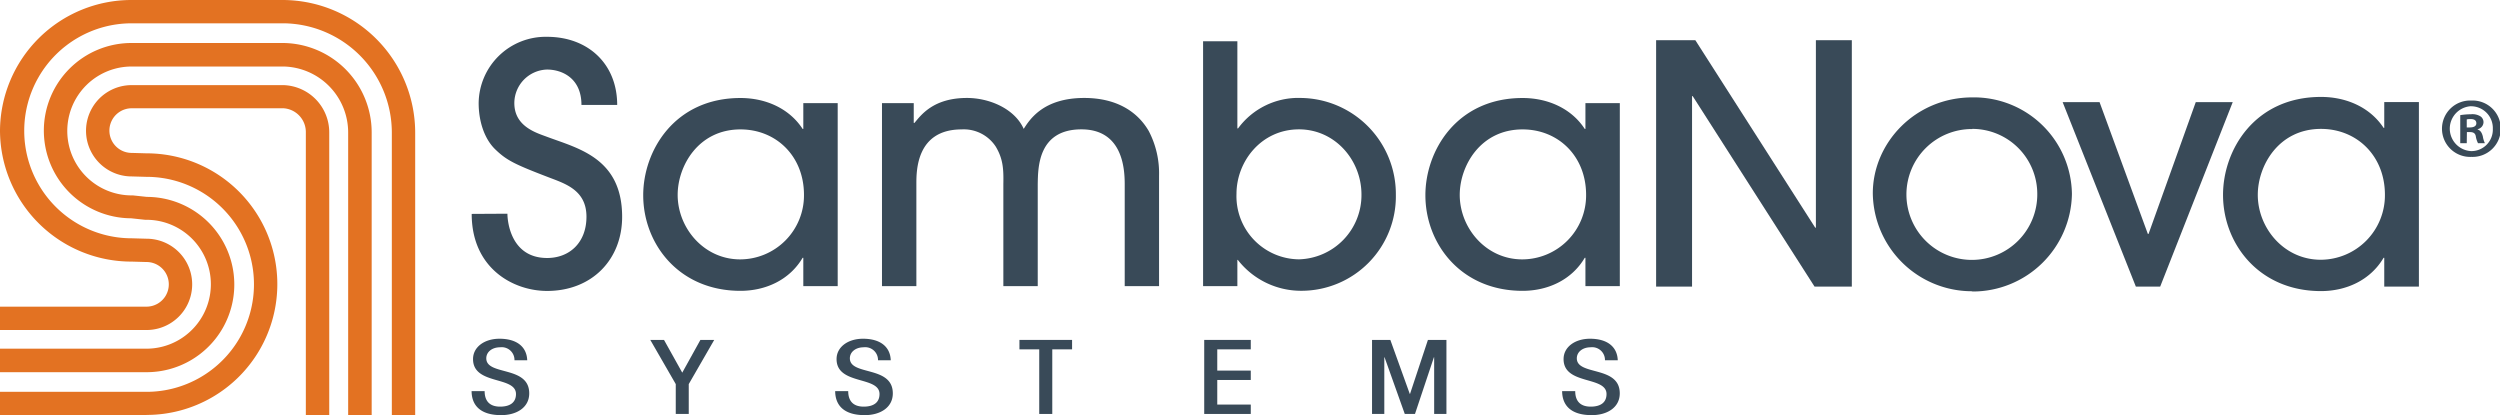
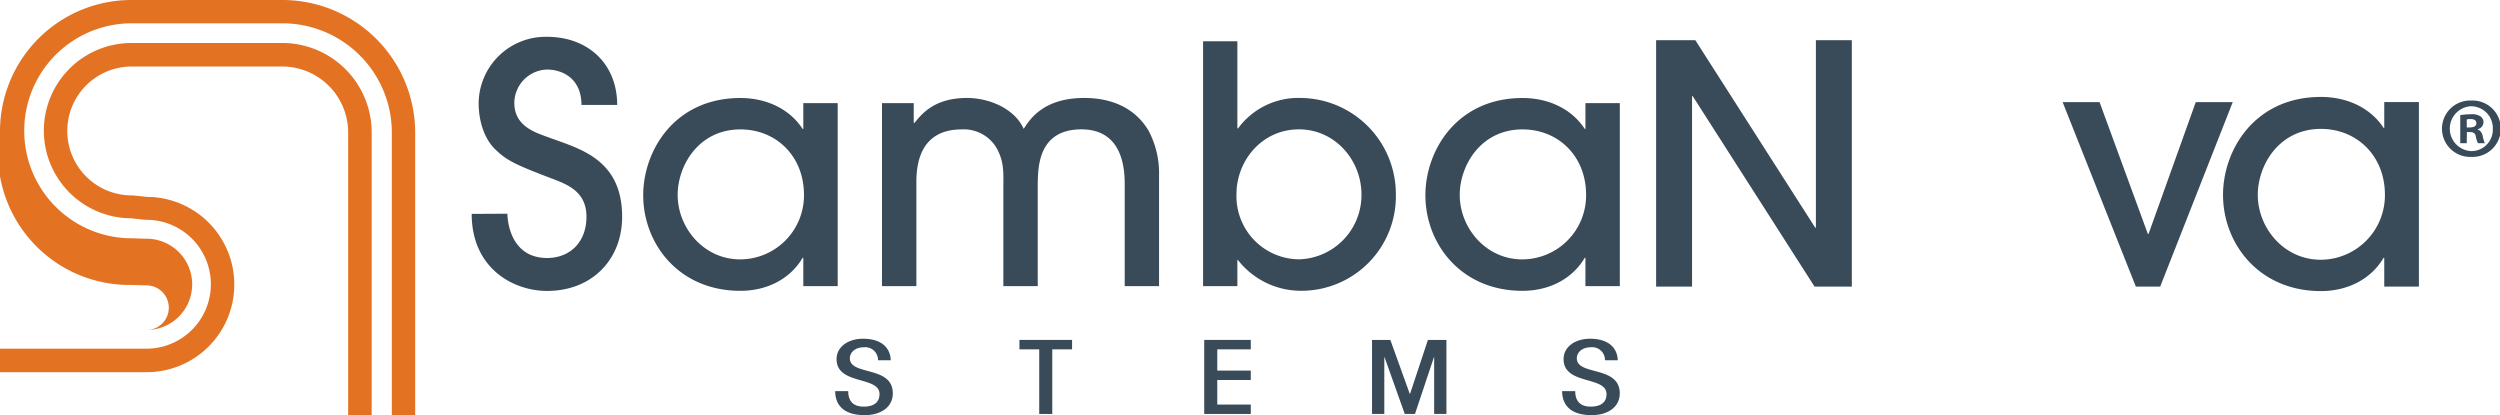
<svg xmlns="http://www.w3.org/2000/svg" width="484.9" height="80.53" viewBox="0 0 484.9 80.53">
  <defs>
    <style> .cls-1 { fill: #e37222; } .cls-2 { fill: #394a58; } </style>
  </defs>
  <title>SambaNova-dark-logo</title>
  <g id="Layer_2" data-name="Layer 2">
    <g id="Layer_1-2" data-name="Layer 1">
      <g>
-         <path class="cls-1" d="M80.53,80.53H76V25.72A21.22,21.22,0,0,0,55,4.52H25.55a20.85,20.85,0,1,0,0,41.7h.07l2.8.08a8.85,8.85,0,1,1,0,17.71H0V59.48H28.41a4.33,4.33,0,1,0,0-8.66h-.07l-2.8-.08A25.5,25.5,0,0,1,0,25.37,25.5,25.5,0,0,1,25.57,0H55A25.76,25.76,0,0,1,80.53,25.72Z" />
+         <path class="cls-1" d="M80.53,80.53H76V25.72A21.22,21.22,0,0,0,55,4.52H25.55a20.85,20.85,0,1,0,0,41.7h.07l2.8.08a8.85,8.85,0,1,1,0,17.71H0H28.41a4.33,4.33,0,1,0,0-8.66h-.07l-2.8-.08A25.5,25.5,0,0,1,0,25.37,25.5,25.5,0,0,1,25.57,0H55A25.76,25.76,0,0,1,80.53,25.72Z" />
        <path class="cls-1" d="M72.09,80.53H67.53V25.72A12.81,12.81,0,0,0,55,12.9H25.55a12.48,12.48,0,1,0,0,25h.25l2.71.29a17,17,0,1,1-.13,34H0V67.63h28.4a12.48,12.48,0,1,0,0-25h-.25l-2.71-.29a17,17,0,1,1,.13-34H55A17.35,17.35,0,0,1,72.09,25.72Z" />
-         <path class="cls-1" d="M28.41,80.53H0V76H28.41a20.85,20.85,0,1,0,0-41.7h-.07l-2.8-.08a8.85,8.85,0,1,1,0-17.71H55a9.17,9.17,0,0,1,8.86,9.21v54.8H59.32V25.72A4.63,4.63,0,0,0,55,21H25.55a4.33,4.33,0,1,0,0,8.66h.07l2.8.08a25.37,25.37,0,1,1,0,50.74" />
-         <path class="cls-2" d="M94,75.87c0,1.65.74,3,3,3,2.06,0,3.08-.91,3.08-2.44,0-3.55-8.33-1.69-8.33-6.78,0-2.36,2.23-3.95,5.13-3.95,3.32,0,5.28,1.53,5.38,4.18H99.79A2.48,2.48,0,0,0,97,67.36c-1.56,0-2.68.91-2.68,2.14,0,3.43,8.33,1.35,8.33,6.8,0,2.78-2.5,4.22-5.43,4.22-4,0-5.73-1.85-5.75-4.66Z" />
-         <polygon class="cls-2" points="135.85 65.93 138.53 65.93 133.59 74.5 133.59 80.29 131.07 80.29 131.07 74.5 126.13 65.93 128.79 65.93 132.33 72.28 135.85 65.93" />
        <path class="cls-2" d="M164.52,75.87c0,1.65.74,3,3,3,2.06,0,3.07-.91,3.07-2.44,0-3.55-8.33-1.69-8.33-6.78,0-2.36,2.23-3.95,5.13-3.95,3.32,0,5.28,1.53,5.38,4.18H170.3a2.48,2.48,0,0,0-2.78-2.52c-1.56,0-2.68.91-2.68,2.14,0,3.43,8.33,1.35,8.33,6.8,0,2.78-2.5,4.22-5.43,4.22-4,0-5.73-1.85-5.75-4.66Z" />
        <polygon class="cls-2" points="207.94 65.93 207.94 67.76 204.1 67.76 204.1 80.29 201.57 80.29 201.57 67.76 197.73 67.76 197.73 65.93 207.94 65.93" />
        <polygon class="cls-2" points="233.57 80.29 233.57 65.93 242.6 65.93 242.6 67.76 236.1 67.76 236.1 71.88 242.6 71.88 242.6 73.7 236.1 73.7 236.1 78.47 242.6 78.47 242.6 80.29 233.57 80.29" />
        <polygon class="cls-2" points="266.12 80.29 266.12 65.93 269.67 65.93 273.44 76.4 273.49 76.4 276.96 65.93 280.55 65.93 280.55 80.29 278.17 80.29 278.17 69.3 278.12 69.3 274.45 80.29 272.47 80.29 268.55 69.3 268.5 69.3 268.5 80.29 266.12 80.29" />
        <path class="cls-2" d="M305.53,75.87c0,1.65.74,3,3,3,2.06,0,3.07-.91,3.07-2.44,0-3.55-8.33-1.69-8.33-6.78,0-2.36,2.23-3.95,5.13-3.95,3.32,0,5.28,1.53,5.38,4.18H311.3a2.48,2.48,0,0,0-2.78-2.52c-1.56,0-2.68.91-2.68,2.14,0,3.43,8.33,1.35,8.33,6.8,0,2.78-2.5,4.22-5.43,4.22-4,0-5.73-1.85-5.75-4.66Z" />
        <polygon class="cls-2" points="351.95 55.59 328.32 18.65 328.19 18.65 328.19 55.59 321.22 55.59 321.22 7.8 328.83 7.8 352.08 44.16 352.21 44.16 352.21 7.8 359.18 7.8 359.18 55.59 351.95 55.59" />
-         <path class="cls-2" d="M382.56,56.49a19.23,19.23,0,0,1-19.31-19c0-9.75,8.2-18.6,19.31-18.6a19,19,0,0,1,19.31,18.73,19.24,19.24,0,0,1-19.31,18.92m0-31.51a12.69,12.69,0,1,0,12.59,12.59A12.61,12.61,0,0,0,382.56,25" />
        <polygon class="cls-2" points="418.99 55.59 414.27 55.59 400.07 19.81 407.23 19.81 416.6 45.38 416.73 45.38 425.89 19.81 433.06 19.81 418.99 55.59" />
        <path class="cls-2" d="M462.45,55.59V50h-.13c-2.58,4.39-7.3,6.46-12.14,6.46-12.08,0-19-9.24-19-18.66,0-8.72,6.13-19,19-19,5,0,9.56,2.07,12.14,6h.13v-5h6.72V55.59ZM450.19,25c-8.27,0-12.27,7.17-12.27,12.79,0,6.46,5.1,12.59,12.2,12.59a12.5,12.5,0,0,0,12.46-12.59c0-7.62-5.49-12.79-12.4-12.79" />
        <path class="cls-2" d="M98.42,41.45c0,1.6.71,8.59,7.7,8.59,4.36,0,7.63-3,7.63-8,0-5.32-4.36-6.48-7.63-7.76-6.35-2.44-7.89-3.21-10.07-5.32S92.84,23.37,92.84,20A13,13,0,0,1,106.11,7.14c7.89,0,13.6,5.2,13.6,13.21h-6.93c0-5.26-3.85-6.86-6.67-6.86A6.53,6.53,0,0,0,99.76,20c0,4.55,4.3,5.77,6.35,6.54,6,2.25,14.56,4.1,14.56,15.52,0,8.27-5.84,14.37-14.56,14.37-6.54,0-14.62-4.36-14.62-14.94Z" />
        <path class="cls-2" d="M155.81,55.5V50h-.13c-2.57,4.36-7.25,6.41-12.06,6.41-12,0-18.86-9.17-18.86-18.54,0-8.66,6.09-18.86,18.86-18.86,4.94,0,9.49,2.05,12.06,6h.13V20h6.67V55.5ZM143.63,25.1c-8.21,0-12.19,7.12-12.19,12.7,0,6.41,5.07,12.51,12.12,12.51A12.41,12.41,0,0,0,155.94,37.8c0-7.57-5.45-12.7-12.31-12.7" />
        <path class="cls-2" d="M218.15,55.5V35.74c0-3-.39-10.65-8.4-10.65-8.53,0-8.4,7.63-8.47,10.58V55.5h-6.67V35.74c.06-3-.06-4.94-1.48-7.31a7.4,7.4,0,0,0-6.6-3.33c-8.79,0-8.79,8-8.79,10.58V55.5h-6.67V20h6.16v3.85h.13C178.64,22.34,181,19,187.56,19c4.3,0,9.23,2.05,11,6,1.15-1.8,3.78-6,11.74-6,6,0,10.2,2.44,12.51,6.41a17.65,17.65,0,0,1,2,8.66V55.5Z" />
        <path class="cls-2" d="M233.35,55.5V8H240V24.91h.13A14.49,14.49,0,0,1,252.33,19a18.64,18.64,0,0,1,18.41,18.73A18.32,18.32,0,0,1,252.46,56.4a15.54,15.54,0,0,1-12.38-6H240V55.5Zm18.6-5.2a12.46,12.46,0,0,0,12.12-12.57c0-6.67-5.13-12.64-12.12-12.64-7.31,0-12.12,6.22-12.12,12.51a12.24,12.24,0,0,0,12.12,12.7" />
        <path class="cls-2" d="M307.51,55.5V50h-.13c-2.57,4.36-7.25,6.41-12.06,6.41-12,0-18.85-9.17-18.85-18.54,0-8.66,6.09-18.86,18.85-18.86,4.94,0,9.49,2.05,12.06,6h.13V20h6.67V55.5ZM295.32,25.1c-8.21,0-12.19,7.12-12.19,12.7,0,6.41,5.07,12.51,12.12,12.51A12.41,12.41,0,0,0,307.64,37.8c0-7.57-5.45-12.7-12.31-12.7" />
        <path class="cls-2" d="M479.35,19.5a5.47,5.47,0,1,1,0,10.93,5.47,5.47,0,1,1,0-10.93Zm-.07,1.1a4.36,4.36,0,0,0,.07,8.71A4.17,4.17,0,0,0,483.51,25a4.24,4.24,0,0,0-4.19-4.39Zm-.83,7.18h-1.26V22.33a14.47,14.47,0,0,1,2.09-.17,2.91,2.91,0,0,1,1.86.43,1.37,1.37,0,0,1,.56,1.16,1.41,1.41,0,0,1-1.13,1.3v.07c.53.17.8.6,1,1.33a4.83,4.83,0,0,0,.4,1.33h-1.33a4.41,4.41,0,0,1-.43-1.33c-.1-.57-.43-.83-1.13-.83h-.6Zm0-3.06h.6c.7,0,1.26-.23,1.26-.8s-.37-.83-1.16-.83a3.09,3.09,0,0,0-.7.07Z" />
      </g>
    </g>
  </g>
</svg>